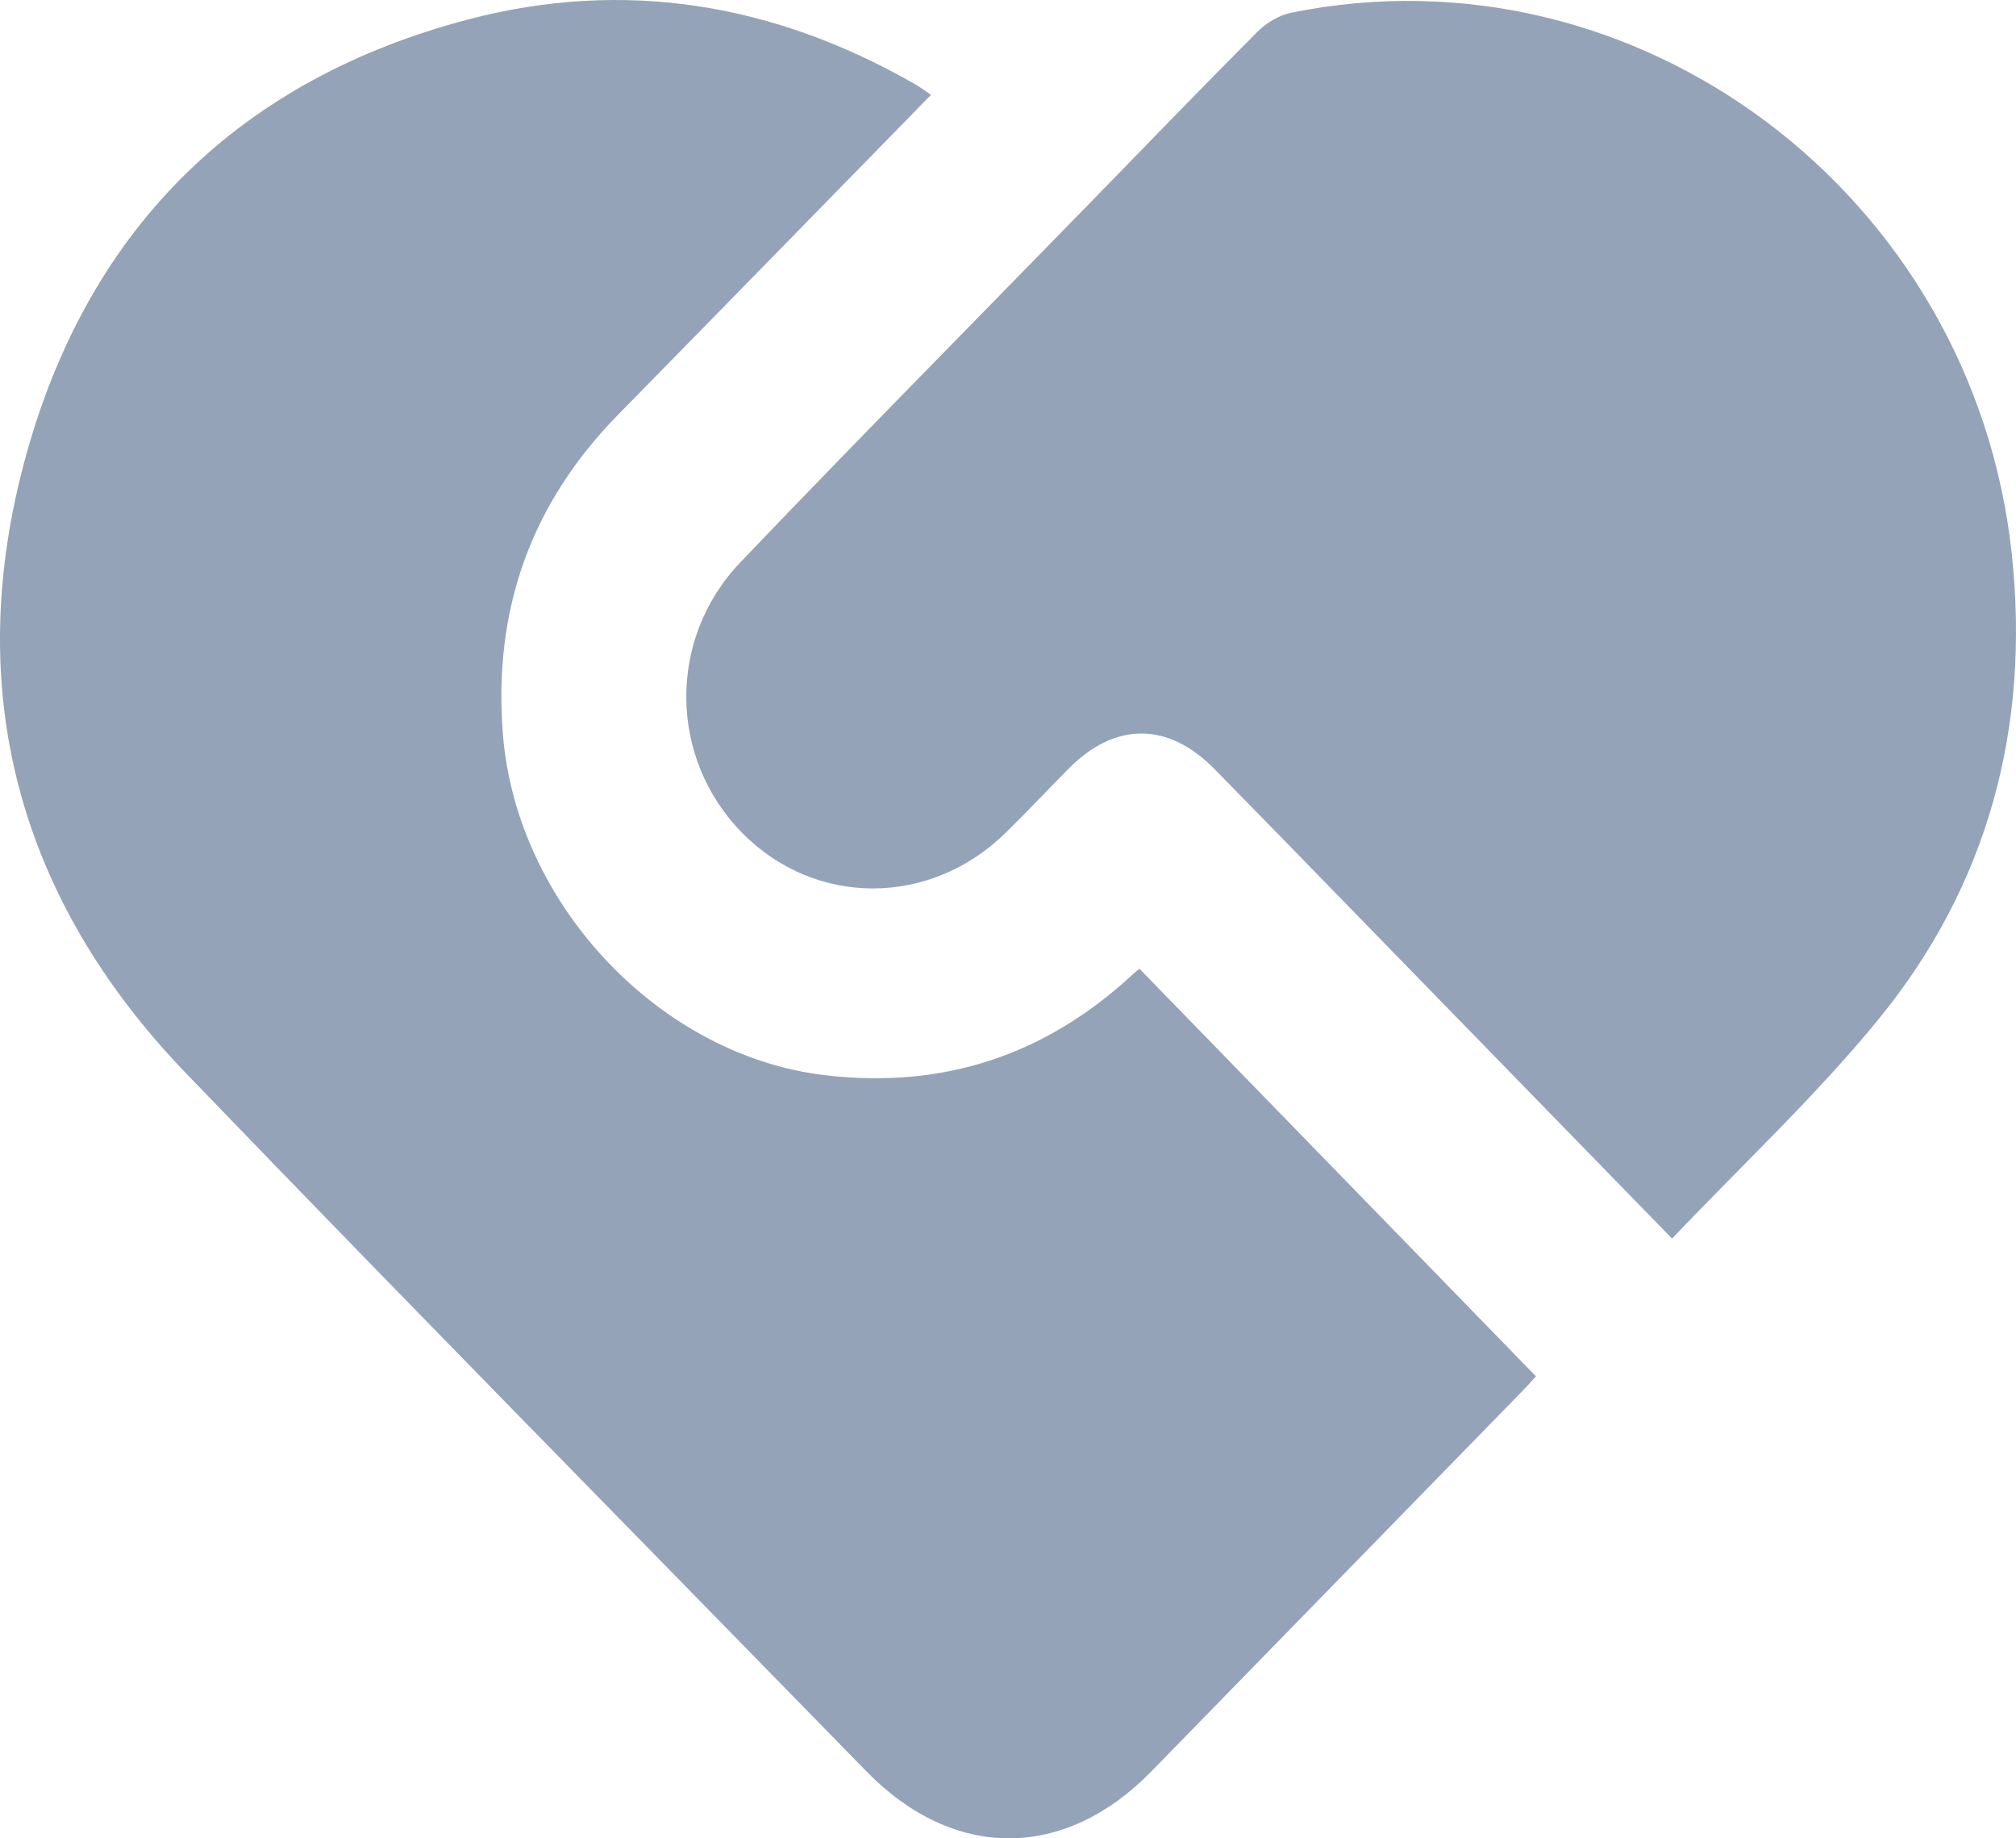
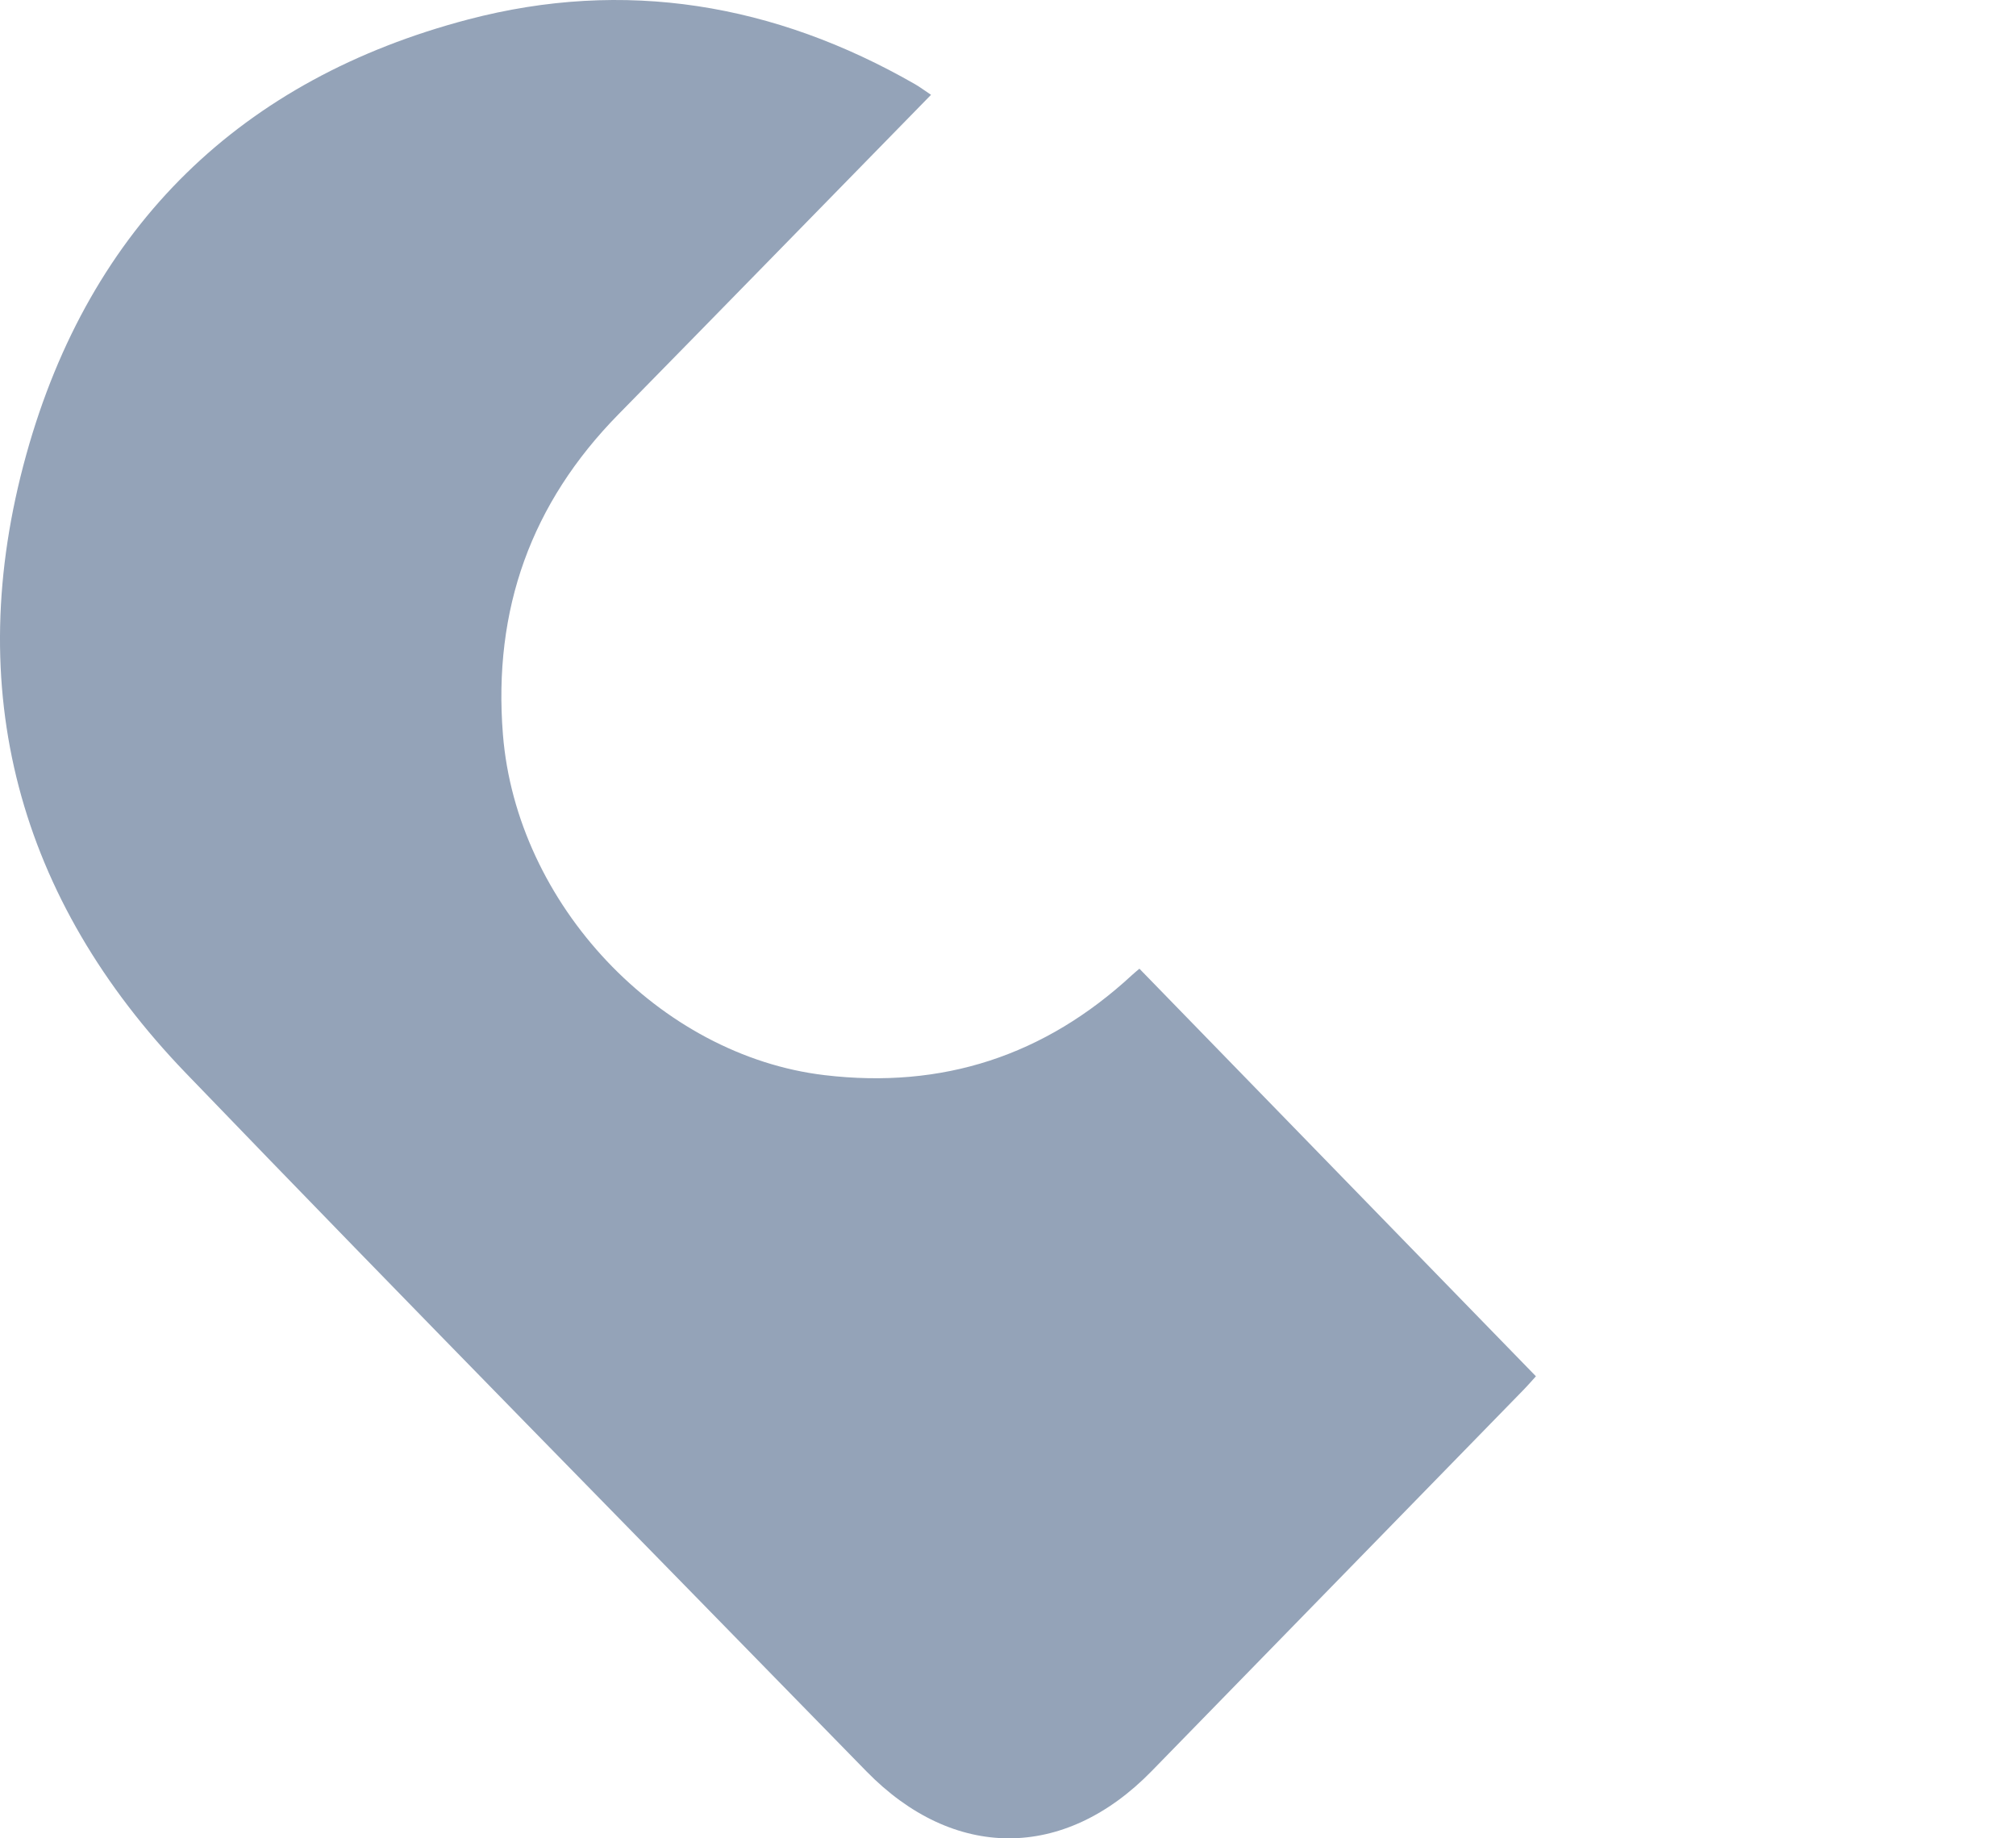
<svg xmlns="http://www.w3.org/2000/svg" viewBox="0 0 68 62" fill="none">
  <path d="M31.404 3.198C27.85 6.831 24.357 10.412 20.853 13.981C17.924 16.965 16.625 20.546 16.964 24.775C17.423 30.497 22.243 35.601 27.817 36.261C31.782 36.731 35.233 35.614 38.192 32.877C38.282 32.794 38.378 32.718 38.433 32.671C42.896 37.258 47.335 41.821 51.807 46.417C51.697 46.538 51.536 46.724 51.365 46.899C47.191 51.179 43.017 55.46 38.84 59.738C35.891 62.758 32.161 62.752 29.217 59.733C21.566 51.89 13.873 44.087 6.271 36.194C0.62 30.326 -1.315 23.259 0.887 15.33C3.037 7.588 8.171 2.659 15.788 0.657C21.064 -0.73 26.124 0.116 30.877 2.847C31.026 2.933 31.164 3.038 31.404 3.198Z" fill="#94A3B8" />
-   <path d="M56.399 41.773C52.76 38.036 49.2 34.38 45.639 30.726C44.086 29.131 42.534 27.535 40.974 25.946C39.396 24.337 37.605 24.338 36.031 25.938C35.329 26.651 34.641 27.379 33.928 28.08C31.382 30.583 27.516 30.591 25.05 28.107C22.568 25.606 22.487 21.565 24.978 18.959C28.867 14.889 32.825 10.888 36.753 6.857C38.639 4.923 40.514 2.977 42.421 1.065C42.718 0.768 43.142 0.513 43.544 0.431C55.221 -1.948 66.554 6.557 67.856 18.671C68.487 24.545 67.053 29.865 63.355 34.386C61.236 36.977 58.775 39.273 56.399 41.773Z" fill="#94A3B8" />
</svg>